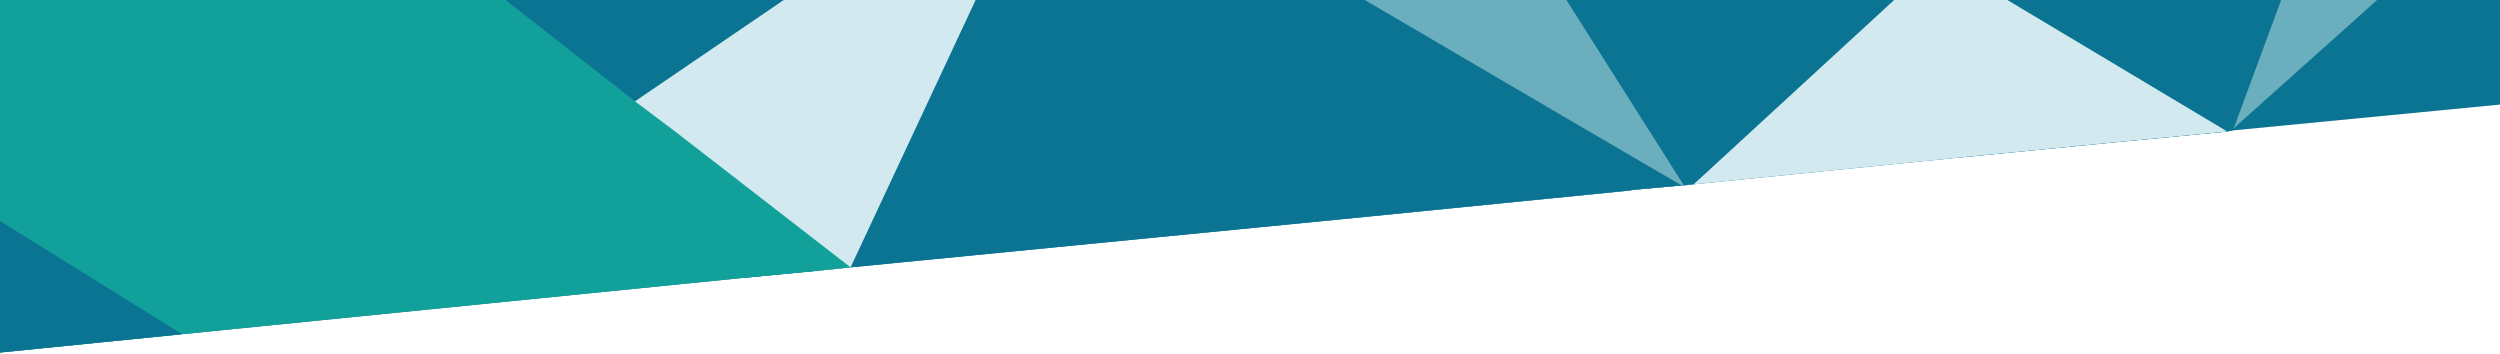
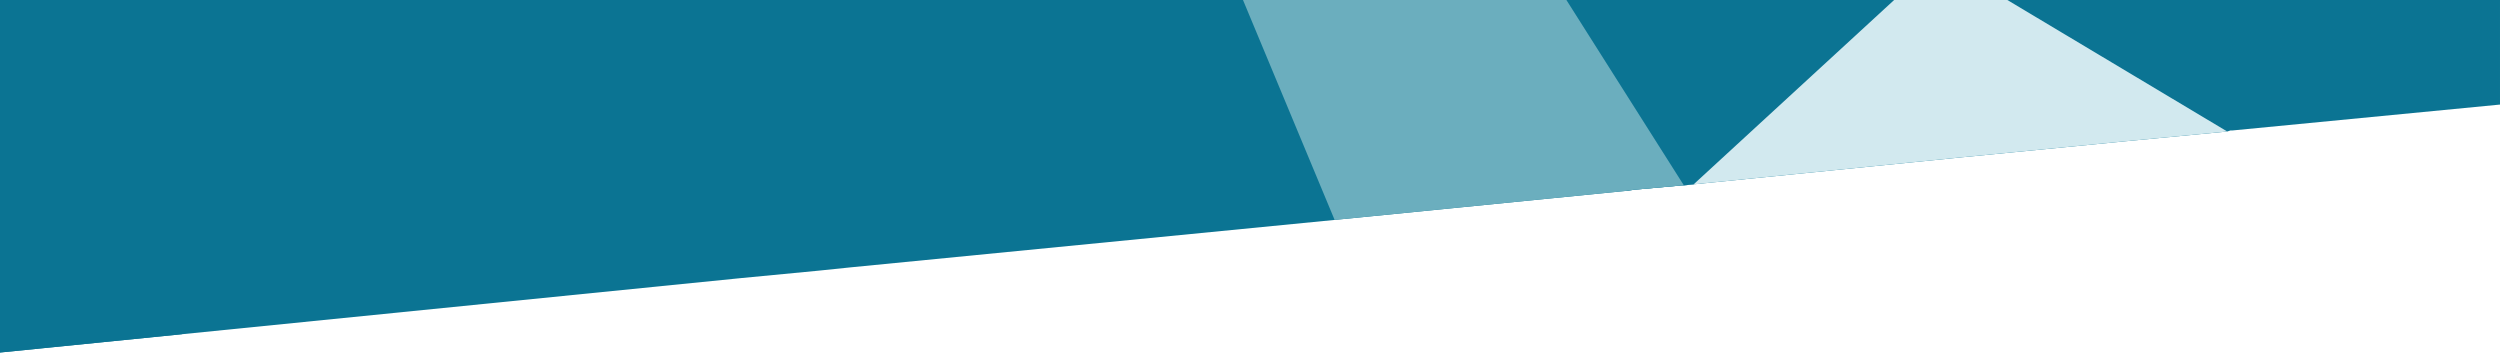
<svg xmlns="http://www.w3.org/2000/svg" xml:space="preserve" viewBox="0 0 2319 328">
  <path fill="#0b7493" d="M0 0v327l169-17 518-52 73-7 29-3 449-44 271-27 7-1 44-4h2l9-1 248-25 153-15 94-9 3-1h2l248-24V0Z" />
-   <path fill="#6baebe" d="m1948 0 11 58 13 73 94-9 3-1 3-2L2205 0Z" />
-   <path fill="#0b7493" d="m1835 0-16 146 153-15 94-9 5-1 1-2 44-119Z" />
  <path fill="#d2e9ef" d="m1463 0 9 30 33 110 11 36 44-4h2l9-1 248-25 153-15 94-9-107-64-97-58Z" />
  <path fill="#0b7493" d="m1361 0 91 109 57 68 7-1 44-4h2l9-1L1757 0Z" />
  <path fill="#6baebe" d="m1153 0 85 204 271-27 7-1 44-4h2l-90-142-19-30Z" />
-   <path fill="#0b7493" d="M765 0 625 121l-34 29-45 39 141 69 73-7 29-3v1-1l449-44 271-27 7-1 44-4-55-32-53-31L1266 0Z" />
-   <path fill="#d2e9ef" d="m340 0 251 150 169 101 29-3v1-1L905 0Z" />
  <path fill="#0b7493" d="m408 0 154 112 27-18L727 0Z" />
-   <path fill="#12a19a" d="M0 0v327l169-17 518-52 73-7 29-3-164-127-36-27L469 0Z" />
  <path fill="#0b7493" d="m0 327 169-17L0 205Z" />
</svg>